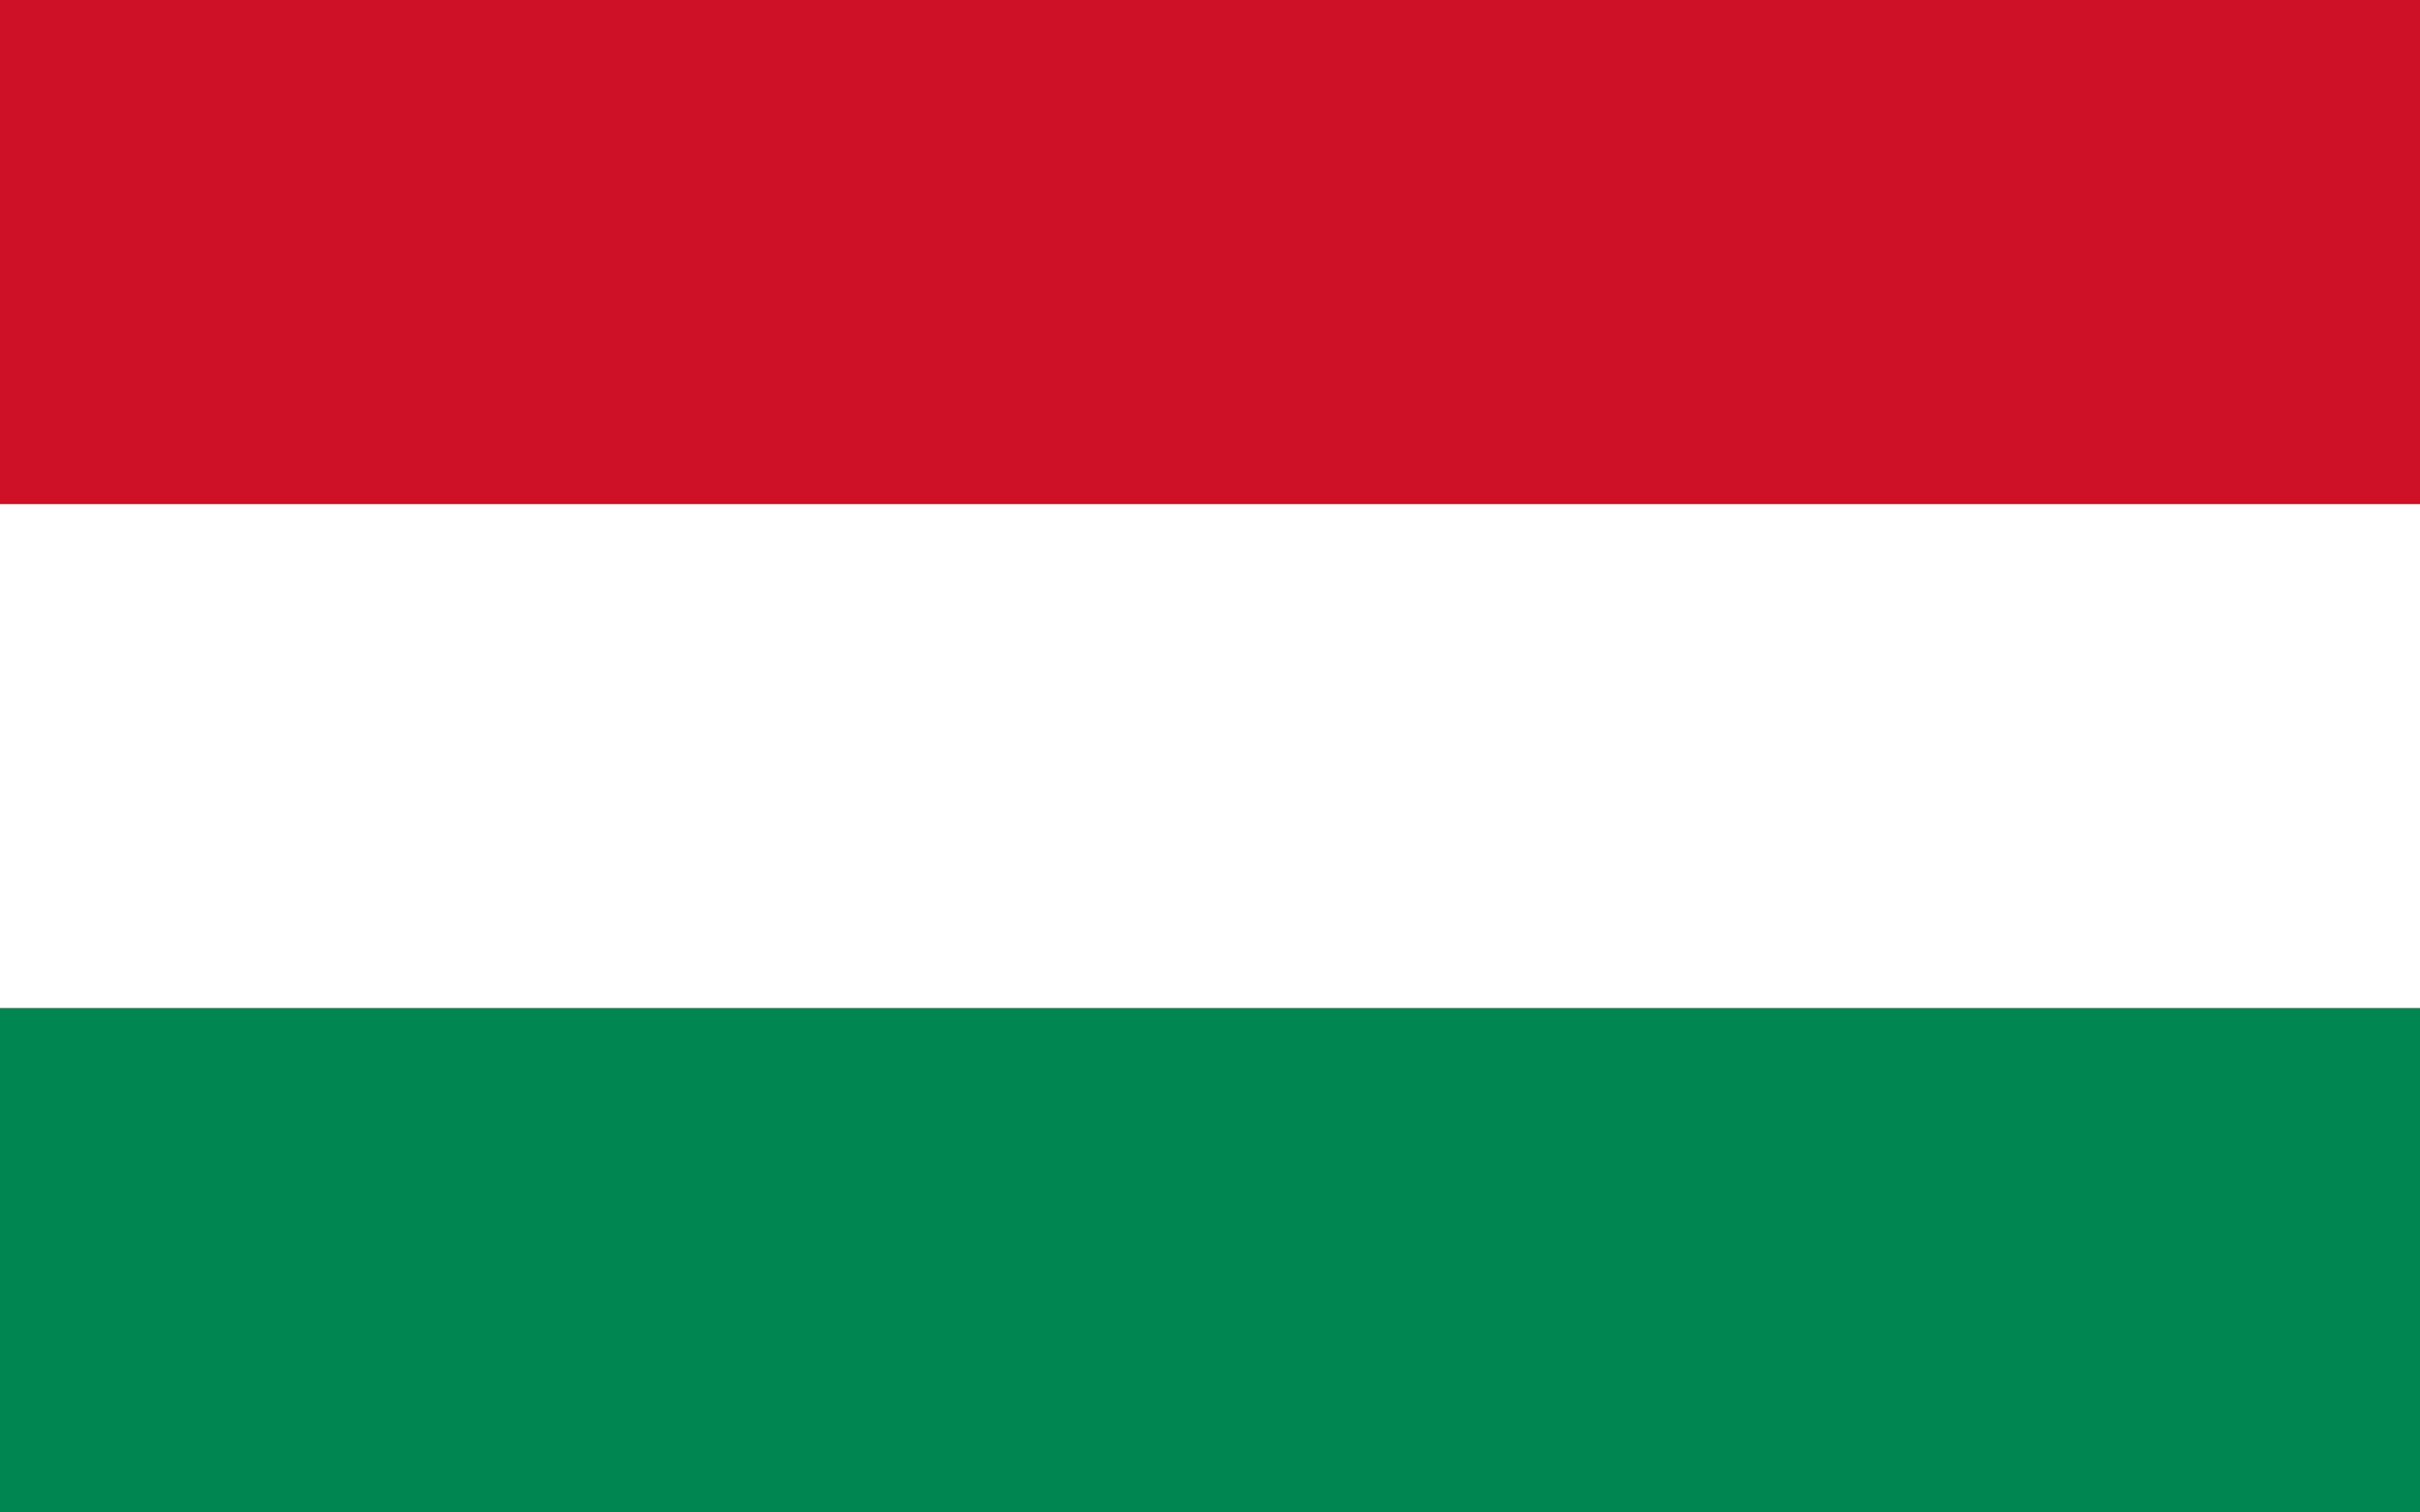
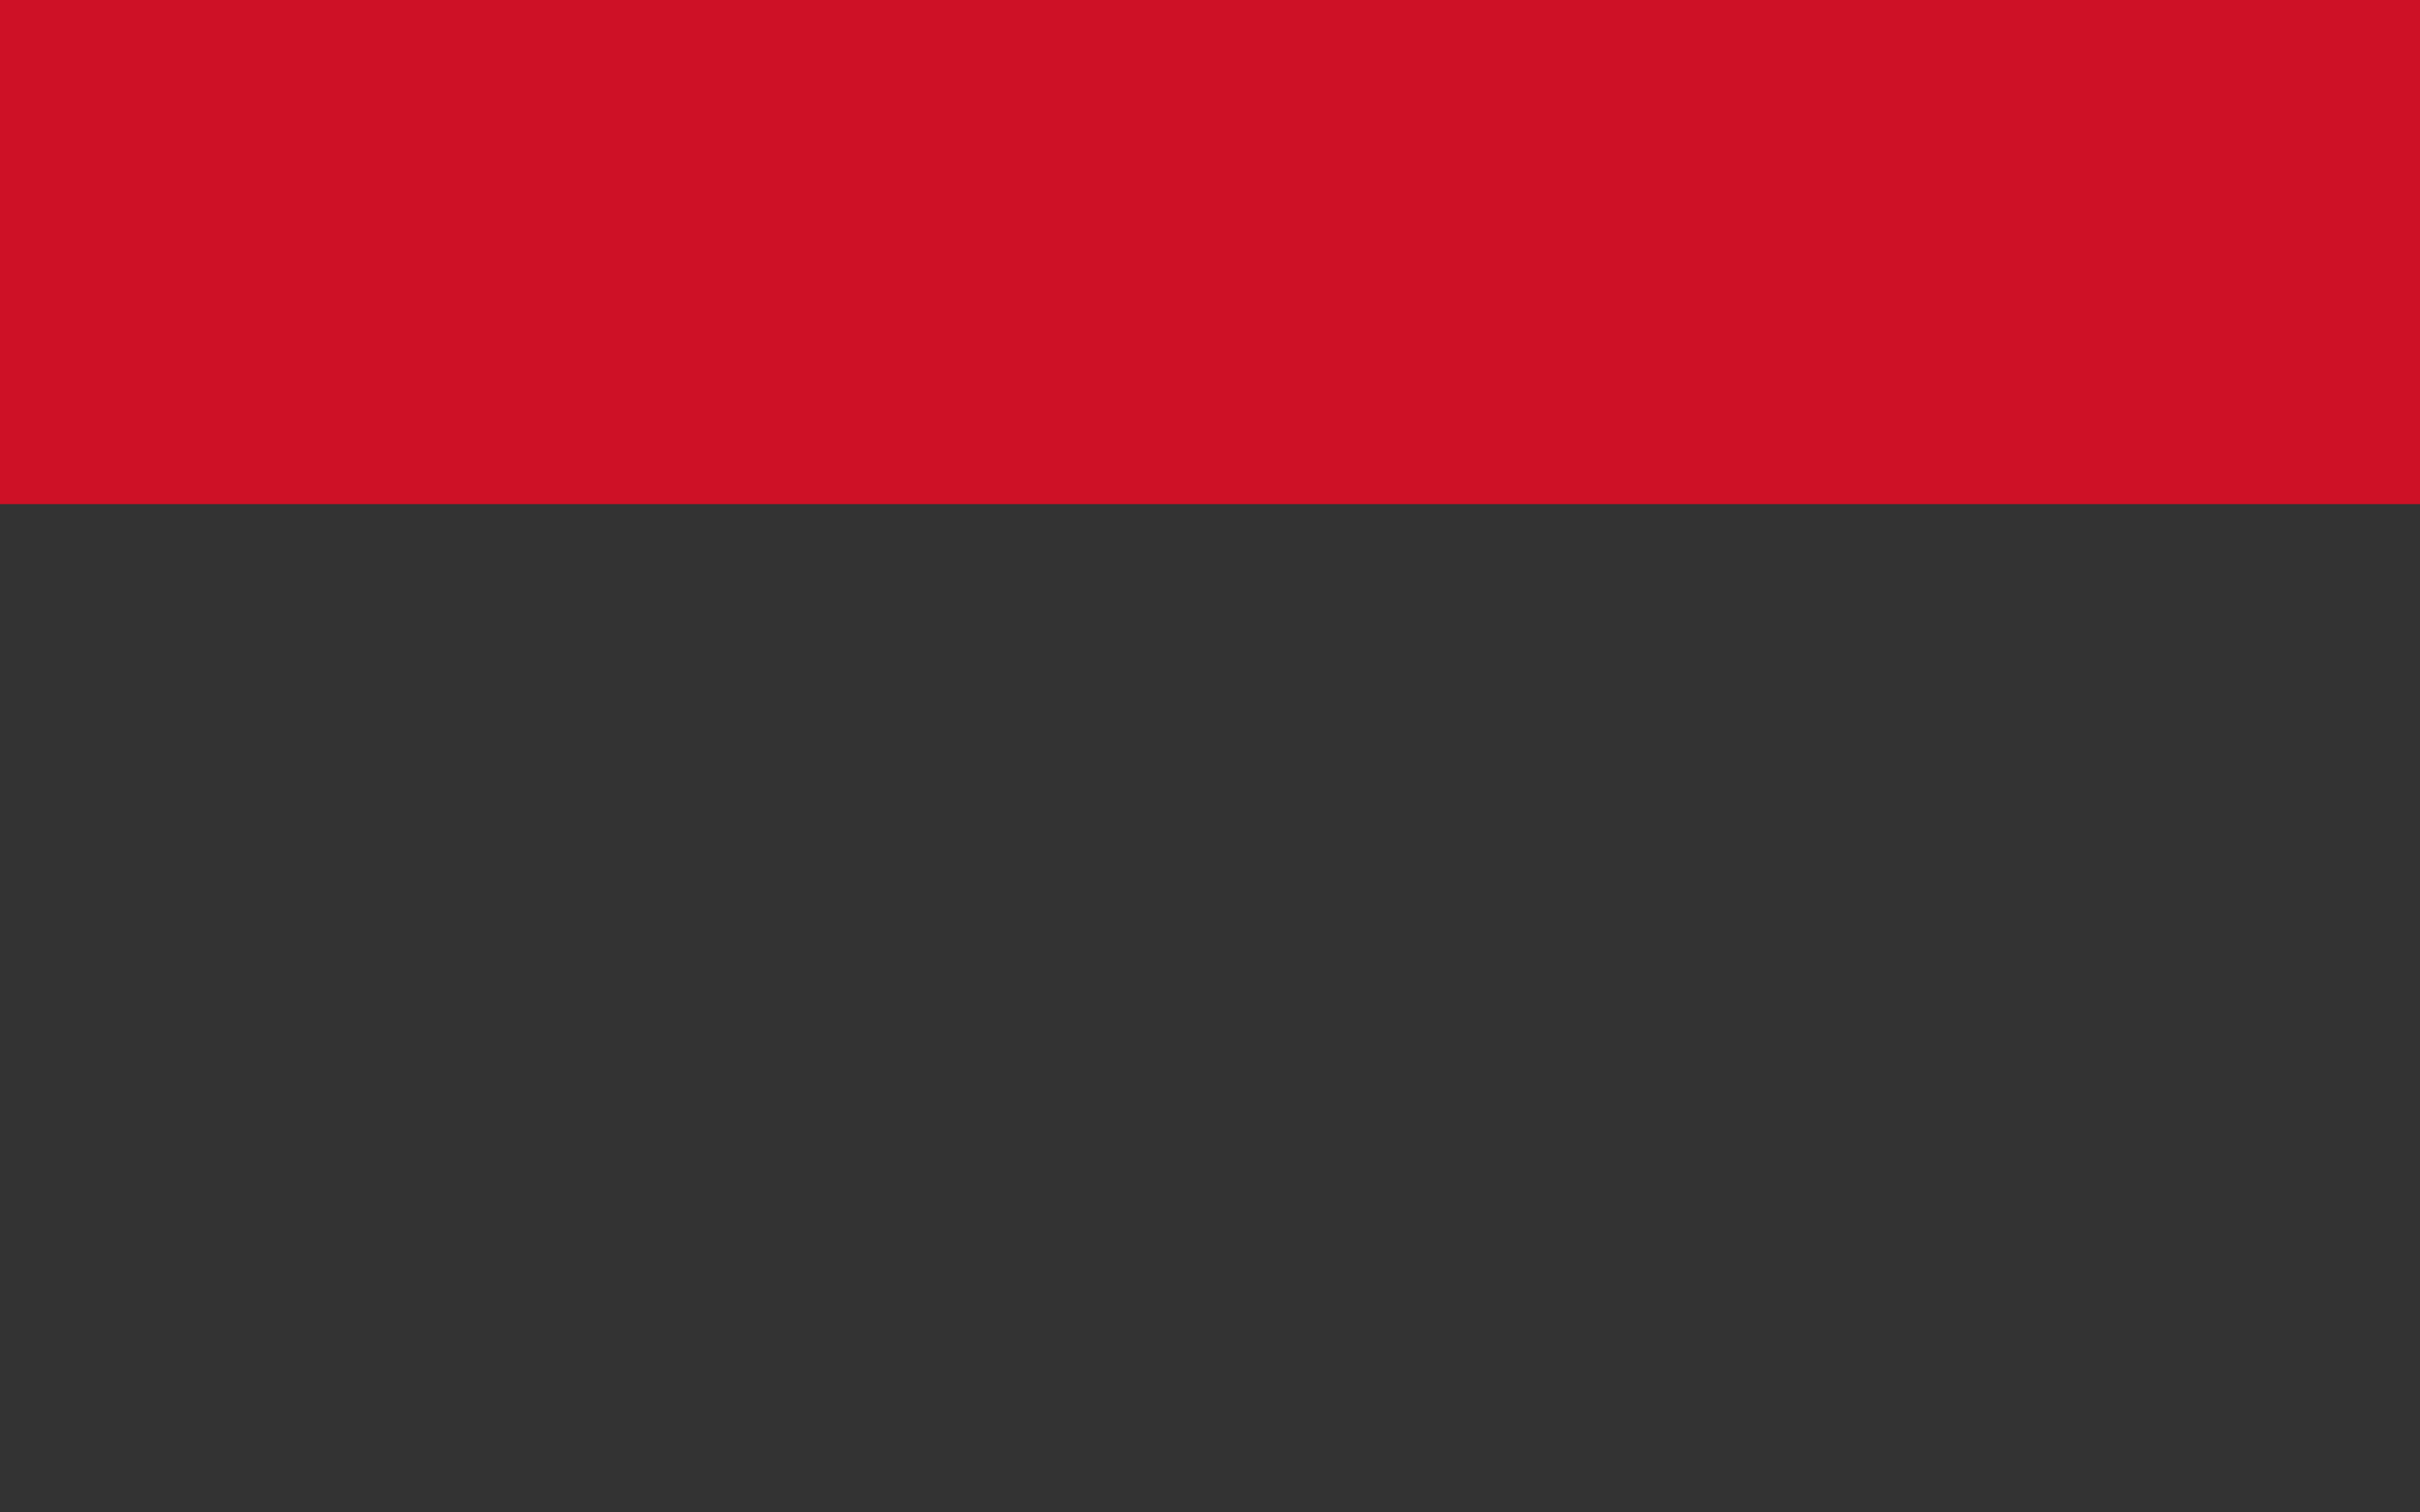
<svg xmlns="http://www.w3.org/2000/svg" width="32" height="20" viewBox="0 0 32 20" fill="none">
  <rect x="0" y="0" width="32" height="20" fill="#333333" stroke="none" />
  <path d="M32 0H0V6.666H32V0Z" fill="#CE1126" />
-   <path d="M32 6.666H0V13.332H32V6.666Z" fill="white" />
-   <path d="M32 13.334H0V20H32V13.334Z" fill="#008751" />
</svg>